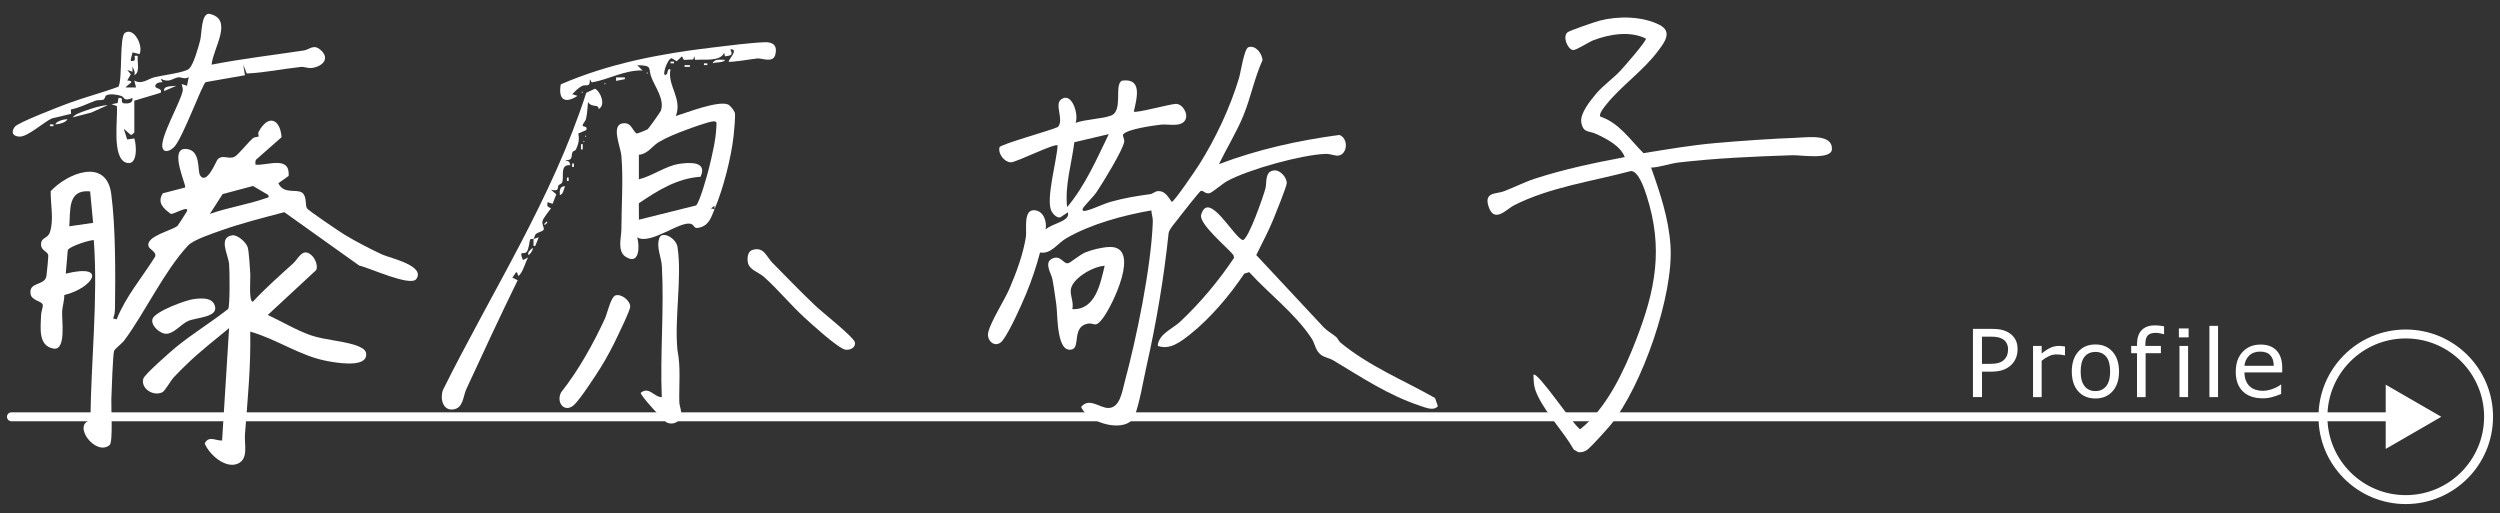
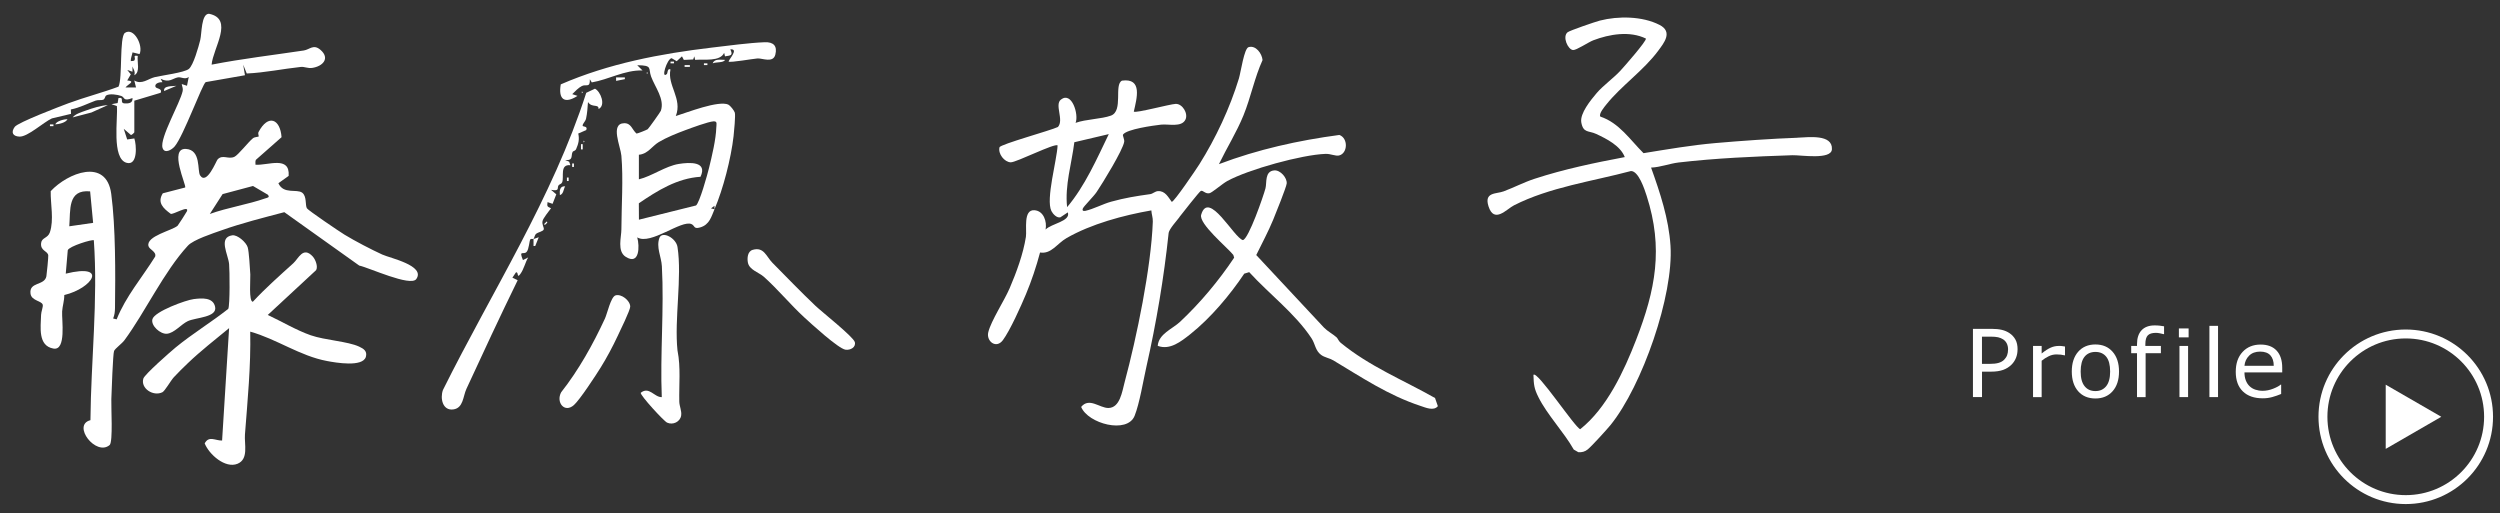
<svg xmlns="http://www.w3.org/2000/svg" id="_レイヤー_1" data-name="レイヤー 1" viewBox="0 0 560 115">
  <rect x="0" y="0" width="560" height="115" fill="#333333" stroke="none" />
  <defs>
    <style>
      .cls-1, .cls-2 {
        fill: #fff;
      }

      .cls-2, .cls-3 {
        stroke: #fff;
        stroke-linecap: round;
        stroke-miterlimit: 10;
        stroke-width: 2px;
      }

      .cls-3 {
        fill: none;
      }
    </style>
  </defs>
  <g>
    <path class="cls-1" d="M43.44,66.99c1.71-.21,4.3-.45,4.75,1.76.48,2.36-4.31,2.35-6.11,3.18-1.49.69-3.03,2.68-4.69,2.83-1.46.13-3.64-1.81-3.25-3.26.47-1.72,7.48-4.29,9.29-4.51Z" />
    <g>
      <path class="cls-1" d="M402.72,30.85c-5.82.21-12.64.69-18.48,1.2-5.38.47-10.77,1.4-16.09,2.26-2.99-2.97-5.46-6.8-9.67-8.19-.43-.61.94-2.22,1.36-2.74,3.31-4.15,8.31-7.57,11.6-12.01,1.27-1.72,3.35-4.23.3-5.79-3.86-1.98-9.26-2.02-13.36-.97-.99.25-6.75,2.23-7.23,2.61-1.24.99.06,3.9,1.22,3.99.74.06,3.44-1.77,4.52-2.18,3.62-1.38,8.17-2.16,11.8-.39.11.61-4.92,6.34-5.75,7.23-1.44,1.56-3.92,3.37-5.27,4.96-1.35,1.6-3.81,4.59-3.46,6.59.44,2.44,1.66,1.8,3.33,2.58,2.36,1.1,5.43,2.65,6.41,5.19-6.78,1.28-13.59,2.7-20.15,4.84-2.4.78-4.64,1.96-7,2.84-1.63.61-4.42.11-3.37,3.36,1.26,3.94,4.05.6,5.71-.24,7.97-4.06,17.62-5.39,26.2-7.68,1.7,0,3.02,4.03,3.51,5.55,3.79,11.79,1.98,21.05-2.35,32.24-2.72,7.02-6.57,15.31-12.53,20.04-1.19-.37-9.68-13.25-10.48-12.17.07,2.2.14,3.03,1.11,4.98,1.95,3.94,5.72,7.85,7.92,11.75l1.02.59c.8.07,1.5-.12,2.12-.63.89-.72,4.29-4.46,5.13-5.49,7.05-8.75,14.13-28.99,13.4-40.14-.39-6.04-2.33-11.85-4.35-17.49,2.02-.06,4.24-.92,6.14-1.14,8.4-.98,17.07-1.35,25.52-1.63,1.87-.06,8.73,1.1,8.85-1.34.17-3.43-5.27-2.68-7.66-2.59Z" />
      <path class="cls-1" d="M70.09,57.5c.56.62,1.19,2.2.72,3.01l-10.83,10.04c3.09,1.44,6.43,3.44,9.62,4.55s8.26,1.35,10.84,2.54c1.03.48,1.85,1,1.52,2.28-.68,2.39-6.8,1.31-8.69.95-6.09-1.13-11.29-4.93-17.22-6.58.16,7.72-.59,15.34-1.18,23.02-.17,2.22.88,5.54-1.68,6.58-2.74,1.11-6.36-2.1-7.34-4.57.94-1.79,2.38-.6,3.9-.64l1.57-25.18c-3.04,2.51-6.37,5.1-9.25,7.86-1.06,1.01-2.14,2.08-3.14,3.15-.65.7-2,3.08-2.55,3.35-2.04,1.01-4.93-.86-4.27-3.06.28-.94,6.05-5.99,7.22-6.96,3.76-3.09,7.98-5.64,11.8-8.66.4-.82.32-8.61.19-10.03-.2-2.16-2.48-5.95.69-6.44,1.19-.18,3.14,1.58,3.47,2.67.31,1.02.49,4.7.59,6.1.06.94-.4,6.13.57,6.11,2.85-3.08,5.97-5.82,9.07-8.63,1.16-1.05,2.19-3.89,4.38-1.47Z" />
      <g>
        <path class="cls-1" d="M264.18,48.63c.62-.79,4.46-5.7,4.8-5.86.5-.23,1,.75,1.98.5.58-.15,2.91-2.16,3.97-2.73,4.73-2.59,16.7-5.9,22.02-6.07,1.09-.04,2.22.54,2.99.36,1.96-.46,2.1-3.87.08-4.6-9.17,1.22-18.29,3.24-26.98,6.54,1.77-3.66,3.96-7.15,5.5-10.93,1.65-4.05,2.46-8.39,4.27-12.38-.13-1.47-1.5-3.38-3.13-2.9-1,.29-1.72,5.54-2.16,7-2.02,6.64-5.19,13.39-8.87,19.25-.68,1.08-5.66,8.44-6.18,8.41-.8-1.07-1.48-2.5-3.08-2.41-.65.04-1.17.59-1.7.67-3.14.44-5.7.84-8.8,1.7-1.84.51-3.97,1.65-5.76,2.05-.51.11-.78-.08-.55-.57.25-.53,2.43-2.69,3.06-3.64,1.32-1.95,5.88-9.38,6.18-11.25.09-.59-.41-1.41-.26-1.63.86-1.22,6.8-2.02,8.51-2.22,1.67-.19,4.62.67,5.48-1.15.64-1.36-.69-3.55-2.19-3.5-1.27.04-9,2.14-9.39,1.73.66-2.94,2.02-7.57-2.64-6.94-1.86.89.36,6.81-2.49,7.84-2.15.78-5.58.78-7.91,1.62.76-1.86-.84-7.13-3.29-5.21-1.47,1.15.74,4.55-.66,6.13-1.52.76-12.92,3.88-13.09,4.55-.38,1.45,1.1,3.33,2.51,3.37,1.26.03,9.95-4.39,10.5-3.78-.15,3.3-2.68,12.05-1.39,14.68.33.66,1.21,1.62,2.01,1.42l1.67-1.11c.7,2.01-3.69,2.49-4.98,3.85.34-1.77-.42-4.18-2.49-4.33-2.59-.19-1.67,4.4-1.92,5.98-.61,3.85-2.1,7.89-3.63,11.47-1.19,2.79-4.18,7.32-4.8,9.89-.48,1.99,1.76,3.81,3.28,1.76,1.61-2.18,4.05-7.62,5.16-10.28,1.26-3.02,2.32-6.18,3.16-9.35,2.53.41,3.78-1.99,5.96-3.24,5.53-3.17,12.72-5.1,18.97-6.19.05.88.36,1.59.33,2.51-.36,10.2-3.62,25.96-6.31,35.96-.56,2.08-1.03,5.75-3.63,5.79-1.98.02-4.3-2.45-6.11-.24,1.51,3.75,10.33,6.12,11.98,1.98,1.11-2.8,1.92-7.8,2.62-10.91,2.24-9.9,3.94-19.99,5-30.07.18-.9,1.77-2.67,2.42-3.51ZM239.03,46.4c-.53-4.93,1.02-9.69,1.62-14.54l7.72-1.82c-2.67,5.53-5.36,11.67-9.34,16.36Z" />
        <path class="cls-1" d="M321.46,89.16c-7.18-4.06-14.72-7.1-21.16-12.39-.48-.4-.62-.96-.92-1.22-.87-.76-1.96-1.31-2.79-2.15l-15.19-16.27c1.29-2.64,2.69-5.23,3.81-7.95.53-1.29,2.92-7.22,3.01-8.07.13-1.25-1.41-3.06-2.79-2.94-2.18.18-1.63,2.75-1.96,4.01-.44,1.68-3.8,11.41-5.07,11.6-2-.52-7.69-11.37-9.34-5.67-.58,2,5.85,7.31,7.2,8.99l.19.62c-3.47,5.19-7.54,10.06-12.09,14.34-1.74,1.64-4.82,2.71-5.03,5.41,2.74,1.03,5.24-.99,7.32-2.63,4.52-3.6,8.86-8.75,12.06-13.54l1.11-.34c4.46,4.89,10.29,9.26,13.95,14.8.86,1.3.84,2.76,2.15,3.73.79.59,1.88.72,2.74,1.23,6.36,3.81,12.31,7.82,19.49,10.19,1.21.4,3,1.21,3.93.07l-.62-1.79Z" />
-         <path class="cls-1" d="M247.02,71.31c2.16-2.84,8.61-16.07,1.62-15.99-1.59.02-3.95.59-5.46,1.19-1.22.49-3.41,2.33-3.87,2.44-1.15.28-1.67-1.95-3.64-1.01-1.89.9-.18,3.31.07,4.58.36,1.88.59,3.83.88,5.73.32,2.15-.02,11.07,3.55,10,1.82-.55-.05-5.03,3.42-5.74,1.6-.33,1.65,1.14,3.43-1.21ZM240.2,69.25c.34-1.4-.4-2.88-.36-4.15.08-2.65,5.05-5.47,7.61-5.56-.97,3.97-2.05,9.95-7.25,9.71Z" />
      </g>
      <g>
        <path class="cls-1" d="M85.69,57.05c-2.63-1.21-6.05-2.99-8.51-4.48-1.06-.64-8.19-5.47-8.44-5.92-.4-.72.01-2.68-1.04-3.48-1.21-.92-4.2.43-5.34-2.13l2.3-1.64c.32-4.59-4.61-2.31-7.43-2.5.03-.36-.1-.76.09-1.1l5.75-5.07c-.3-4.1-2.99-5.24-5.15-1.17-.19.37.09.96.04,1-.17.14-.91.08-1.33.43-1.03.85-3.3,3.77-4.13,4.14-1.39.63-2.61-.6-3.75.57-.31.32-2.45,5.88-3.93,3.58-.66-1.02.27-5.72-3.17-5.92-3.91-.23.16,8.18-.17,8.64l-5.01,1.3c-1.32,2.09.12,3.38,1.75,4.58.38.36,4.27-2.08,3.65-.55-.08.19-1.94,3.1-2.08,3.23-1.21,1.09-7.12,2.31-6.53,4.57.21.79,1.85,1.25,1.49,2.36-2.9,4.65-6.58,8.91-8.62,14.05l-.79-.2c.32-.76.41-1.51.42-2.34.1-7.64.15-18.12-.84-25.56-1.09-8.19-9.77-4.69-13.56-.62-.06,2.87.76,6.45-.19,9.23-.46,1.34-1.82,1.15-1.96,2.39-.2,1.77,1.43,1.73,1.6,2.74.05.33-.33,4.19-.42,4.71-.41,2.16-3.94,1.18-3.55,3.92.23,1.58,2.48,1.56,2.73,2.44.13.46-.35,1.56-.37,2.29-.07,2.74-.75,6.91,2.76,7.54,2.95.53,1.84-6.47,1.96-8.33.08-1.22.5-2.41.48-3.66,6.34-1.52,9.96-7.16.33-4.79l.45-5.25c.27-.88,5.57-2.51,5.84-2.22.95,13.42-.64,26.9-.76,40.29-4.22,1.08,1.25,8.19,4.31,5.56.77-.78.3-8.45.37-10.26.05-1.56.36-10.24.61-10.8.27-.59,1.76-1.64,2.32-2.4,4.69-6.36,8.83-15.34,14.22-21.19,1.23-1.34,5.63-2.76,7.57-3.45,4.57-1.62,9.34-2.81,14.03-4.05l16.78,11.96c2.09.42,11.51,4.81,12.78,3.02,2.13-3.02-5.94-4.71-7.57-5.47ZM15.52,50.69c.29-3.63-.42-8.31,4.67-7.82l.67,7.05-5.34.77ZM59.44,44.43c-3.8,1.35-8.55,2.08-12.44,3.5l2.86-4.45,6.81-1.82,3.32,1.95c.54.63-.1.67-.54.82Z" />
        <path class="cls-1" d="M15.91,25.5l-.04-.98c1.95-.38,3.69-1.3,5.54-1.98.55-.2,1.27-.04,1.68-.19.46-.17.41-.78.69-.96.74-.48,2.56-.2,3.4.11.85.32.34,1.28,2.5.46.09,1.19-.9,1.24-1.77,1.2-1.26-.06.1-1.49-1.37-1.2l-.19,1.12-1.38.26,1.21.41c.27,2.72-1.25,11.85,2.22,12.73,2.53.64,2.16-4.13,1.69-5.47l-1.6.23-.77-2.39,1.59,1.37c.17.1.78-.52.78-.59v-7.08l5.9-1.77c.43-1.07-1.05-.83-1.18-1.38-.19-.78,1.04-1.04,1.58-.99l-.4-.77c1.88.99,2.66-.08,3.84-.31.75-.15,1.6.57,2.45-.09l-.39,1.97-1.18-.39c.07.57.34.95.21,1.57-.56,2.68-5.19,10.54-4.51,12.73.43,1.39,2.04.47,2.72-.33,1.95-2.29,6.17-13.92,6.95-14.4l8.79-1.54-.39-2.36.79,1.97c4.05-.18,8.09-1.04,12.11-1.47.82-.09,1.53.36,2.54.22,2.34-.33,4.1-2.12,1.86-4.05-1.58-1.36-2.4-.05-3.75.15-6.88,1.03-13.8,1.84-20.63,3.17.31-3.68,5.09-10.28-.6-11.4-1.75.03-1.58,4.42-1.95,5.9-.35,1.41-1.53,5.69-2.57,6.48-1.08.81-6,1.43-7.63,1.82-1.46.35-2.91,1.77-4.57.74l.39,1.57h-2.36c.55-.75,2.38-1.38.39-1.57l.8-1.37-.79-.98,1.17.39v-1.18c.13.52.71,1.13.4,1.97,1.4-.69.59-2.94.78-4.33-1.28-.2-.35.35-.75,1-.23.22-.62.1-.82.18-.03-.7.29-1.31.4-1.97l1.57.39c.89-1.9-1.27-6.1-3.27-4.76-1.28.86-.51,10.24-1.44,12.05-3.7,1.38-7.53,2.35-11.23,3.72-1.85.69-11.3,4.29-12.02,5.29-.92,1.26-.4,2.12,1.06,2.18,1.84.08,5.35-3.2,7.27-4.08l4.3-1.02Z" />
        <path class="cls-1" d="M16.3,26.29l4.18-1.09,3.68-1.66c-1.57.1-3.41.67-4.89,1.21-.9.33-2.44.77-2.98,1.54Z" />
        <path class="cls-1" d="M36.77,20.39l2.75-1.17c-.71.14-3.02-.13-2.75,1.17Z" />
        <path class="cls-1" d="M15.12,26.69c-.78.03-2.4.37-2.75,1.17.78-.03,2.4-.37,2.75-1.17Z" />
        <rect class="cls-1" x="11.19" y="27.87" width=".78" height=".39" />
      </g>
      <g>
        <path class="cls-1" d="M163.18,23.44c-2.23-1.02-9.3,1.78-11.8,2.55,1.54-3.88-1.97-6.9-1.19-10.43-.69-.38-.66.87-.78.99-1.47,1.37-.03-3.36,1.03-3.52l1.14.68,1.18-1.09.42.8,2.09-.1.25-.7.19.79c2.01-.18,5.58.44,6.5-1.57l.19.78c1.38-.2,1.82-.21,1.19-1.57,1.97-.13-.25,2.13-.39,2.75.36.27,5.48-.64,6.49-.71,1.07-.07,3.48,1.09,3.98-.84.5-1.96-.41-2.87-2.38-2.79-3.43.13-8.28.78-11.82,1.2-11.57,1.37-23.14,3.58-33.86,8.24-.59,3.39.86,4.44,3.75,2.58l-1.18-.39c.63-.62,1.37-1.42,2.16-1.82.96-.49,1.87.51,1.78-1.52l.44.71c3.79-.64,7.33-2.79,11.36-2.68l-1.18-1.17c3.53.03,2.43.69,3.11,2.55.87,2.37,3.08,5.05,2.18,7.66-.08.24-2.74,3.98-2.95,4.13-.24.17-2.35,1.01-2.5.97-1-.86-1.17-2.35-2.76-2.32-3.2.06-.81,5.2-.63,7.28.45,5.19.02,11.22,0,16.51,0,1.74-.99,4.88.96,6.13,3.11,1.99,3.16-2.34,2.59-4.35,2.98,1.84,9.92-4.03,12.18-2.96.76.36.42,1.15,1.89.74,2.15-.6,2.55-2.49,3.24-4.08l-.79-.19.78-.59v.79c1.93-4.47,3.72-11.41,4.28-16.38.1-.92.47-4.66.28-5.27-.14-.46-.99-1.56-1.42-1.75ZM155.88,46.03l-12.76,3.18-.02-3.67c4.17-2.85,8.62-5.62,13.81-5.94,1.65-3.49-2.46-3.26-4.85-2.88-2.98.47-6,2.73-8.95,3.45v-5.51c2-.16,2.95-1.93,4.45-2.83,1.73-1.04,4.06-1.97,5.97-2.68,1.31-.49,5.16-1.91,6.3-1.97.93-.05.64.63.62,1.4-.08,2.64-.98,6.39-1.62,9.01-.35,1.43-2.13,7.89-2.95,8.46Z" />
        <path class="cls-1" d="M125.92,40.85c.49-1.22-.6-4.11,1.85-3.84l-.28-.79-.9-.38c1.95.2,1.23-1.07,1.7-1.85.1-.17.58-.17.77-.61.53-1.22.76-2.15.47-3.47l1.78-.77c.44-.95-.8-.7-.8-.98,0-.52.61-.9.77-1.6.25-1.13.35-2.54.43-3.71.85,1.38,2.46.35,2.36,1.57,1.69-.76.49-3.93-.8-4.55l-1.95.92c-7.57,23.57-21.14,44.52-32.1,66.57-.68,1.89-.06,4.69,2.34,4.35,2.25-.32,2.15-2.94,2.92-4.6,3.76-8.14,7.54-16.28,11.48-24.33l-1.18-.58.79-1.18c.66-.21.14,1.49.97.38.82-1.1,1.09-2.56,1.77-3.73l-1.17.59c-.98-2.39.15-1.1.81-1.82.57-.61.6-2.52.85-2.82.17-.2.66-.03.7-.08.21-.27.26-.88.59-1.16.49-.41,1.63-.53,1.72-1.03.08-.4-.46-1.06-.28-1.84.14-.64,1.44-2.22,1.9-2.86-.81-.38-.93-.34-.78-1.37l1.13.38.83-2.13-1.18-1c2.09.35,1.26-.41,1.7-1.03.16-.23.61-.24.77-.64Z" />
        <polygon class="cls-1" points="119.89 55.11 120.68 53.14 119.51 53.54 119.51 55.11 119.89 55.11" />
        <path class="cls-1" d="M151.76,78.54c-.74-7.07,1.06-16.42,0-23.21-.31-2-3.35-3.62-4.03-2.1-.81,2.14.41,4.25.53,6.4.53,9.6-.42,19.68-.02,29.33-1.68.05-2.83-2.5-4.72-.97-.1.6,5.16,6.33,5.91,6.68,1.3.6,2.93-.17,3.15-1.59.16-1.02-.39-2.06-.42-3.11-.08-3.81.35-7.67-.39-11.41Z" />
        <path class="cls-1" d="M137.87,66.17c-1.05.34-1.84,4.05-2.35,5.16-2.65,5.74-5.9,11.57-9.82,16.54-1.21,2.24.74,4.74,2.86,2.86,1.31-1.16,4.96-6.73,6.05-8.5,1.37-2.22,2.61-4.55,3.72-6.91.54-1.14,2.85-5.86,2.84-6.64-.01-1.35-1.99-2.93-3.31-2.51Z" />
        <path class="cls-1" d="M191.48,76.63c-.31-1.18-7.4-6.78-8.82-8.13-3.28-3.12-6.46-6.42-9.64-9.64-1.36-1.37-1.9-3.65-4.43-2.89-1.16.35-1.25,1.89-1.06,2.86.32,1.63,2.48,2.2,3.55,3.15,3.12,2.78,5.94,6.22,9.03,9.07,1.58,1.45,7.67,7.04,9.28,7.28,1.08.16,2.39-.54,2.09-1.7Z" />
        <path class="cls-1" d="M125.41,43.7c.84-.24.79-1.3,1.18-1.96-1.21-.11-1.27.99-1.18,1.96Z" />
        <path class="cls-1" d="M159.65,14.19c.67-.33,2.47-.08,2.75-.78-.96.01-2.37-.33-2.75.78Z" />
        <polygon class="cls-1" points="139.97 17.34 138 17.34 138.01 18.12 139.97 17.73 139.97 17.34" />
-         <path class="cls-1" d="M118.33,57.08c.18.23,1.23-1.15.98-1.57-.48.5-1.14.82-.98,1.57Z" />
        <rect class="cls-1" x="130.14" y="32.29" width=".39" height="1.18" />
        <rect class="cls-1" x="153.35" y="14.59" width="1.18" height=".39" />
        <rect class="cls-1" x="150.2" y="13.8" width=".78" height=".39" />
        <rect class="cls-1" x="157.68" y="14.19" width=".78" height=".39" />
        <rect class="cls-1" x="128.17" y="36.62" width=".39" height=".78" />
        <rect class="cls-1" x="126.99" y="39.77" width=".39" height=".78" />
        <path class="cls-1" d="M144.89,16.16v.39c.26-.13.26-.26,0-.39Z" />
-         <path class="cls-1" d="M135.44,18.52v.39c.26-.13.26-.26,0-.39Z" />
        <path class="cls-1" d="M130.33,20.49v.39c.26-.13.26-.26,0-.39Z" />
-         <path class="cls-1" d="M131.12,30.72c.26-.13.26-.26,0-.39v.39Z" />
        <path class="cls-1" d="M130.72,31.9c.26-.13.26-.26,0-.39v.39Z" />
        <path class="cls-1" d="M122.46,49.61l-.59.59.19.18c.22-.25.79-.51.4-.77Z" />
      </g>
    </g>
  </g>
  <g>
    <path class="cls-1" d="M451.93,78.29c0,.68-.12,1.3-.35,1.88-.24.58-.57,1.08-.99,1.5-.53.53-1.15.92-1.87,1.18-.72.26-1.62.4-2.72.4h-2.03v5.69h-2.03v-15.28h4.15c.92,0,1.69.08,2.33.23.64.15,1.2.4,1.69.72.58.39,1.03.88,1.35,1.46.32.58.48,1.32.48,2.21ZM449.81,78.34c0-.53-.09-.98-.28-1.38-.19-.39-.47-.71-.84-.95-.33-.21-.7-.36-1.12-.46-.42-.09-.95-.14-1.6-.14h-2.01v6.1h1.71c.82,0,1.49-.07,2-.22.51-.15.93-.38,1.25-.7.32-.33.55-.67.68-1.04.13-.36.2-.77.2-1.22Z" />
    <path class="cls-1" d="M462.55,79.59h-.1c-.29-.07-.57-.12-.84-.15-.27-.03-.59-.05-.96-.05-.6,0-1.17.13-1.72.4-.55.26-1.09.6-1.6,1.02v8.14h-1.93v-11.46h1.93v1.69c.77-.62,1.44-1.05,2.03-1.31.58-.26,1.18-.38,1.79-.38.33,0,.58,0,.73.03.15.02.38.05.68.1v1.98Z" />
    <path class="cls-1" d="M474.66,83.22c0,1.87-.48,3.34-1.44,4.42-.96,1.08-2.24,1.62-3.85,1.62s-2.91-.54-3.86-1.62c-.95-1.08-1.43-2.55-1.43-4.42s.48-3.34,1.43-4.43c.95-1.08,2.24-1.63,3.86-1.63s2.89.54,3.85,1.63,1.44,2.56,1.44,4.43ZM472.67,83.22c0-1.48-.29-2.59-.87-3.31-.58-.72-1.39-1.08-2.42-1.08s-1.86.36-2.44,1.08-.87,1.82-.87,3.31.29,2.53.87,3.27c.58.74,1.39,1.11,2.43,1.11s1.83-.37,2.42-1.1.88-1.83.88-3.28Z" />
    <path class="cls-1" d="M484.75,74.85h-.1c-.21-.06-.49-.12-.83-.19-.34-.07-.64-.1-.9-.1-.83,0-1.43.18-1.8.55-.37.37-.56,1.03-.56,1.99v.39h3.48v1.62h-3.42v9.84h-1.93v-9.84h-1.3v-1.62h1.3v-.38c0-1.36.34-2.41,1.02-3.13.68-.73,1.66-1.09,2.93-1.09.43,0,.82.02,1.16.06s.66.09.95.14v1.76Z" />
    <path class="cls-1" d="M490.25,75.57h-2.18v-2h2.18v2ZM490.13,88.95h-1.93v-11.46h1.93v11.46Z" />
    <path class="cls-1" d="M496.84,88.95h-1.93v-15.96h1.93v15.96Z" />
    <path class="cls-1" d="M511.2,83.42h-8.44c0,.7.11,1.32.32,1.84s.5.95.87,1.29c.36.33.78.58,1.27.74s1.03.25,1.62.25c.78,0,1.56-.16,2.35-.47s1.35-.62,1.69-.92h.1v2.1c-.65.27-1.31.5-1.99.69s-1.39.28-2.13.28c-1.9,0-3.39-.51-4.45-1.54-1.07-1.03-1.6-2.49-1.6-4.39s.51-3.36,1.53-4.46c1.02-1.1,2.37-1.65,4.04-1.65,1.55,0,2.74.45,3.58,1.35.84.9,1.26,2.19,1.26,3.85v1.05ZM509.32,81.94c0-1.01-.26-1.8-.76-2.35-.5-.55-1.27-.83-2.29-.83s-1.86.3-2.47.91c-.61.61-.96,1.36-1.04,2.27h6.57Z" />
  </g>
  <circle class="cls-3" cx="538.89" cy="93.36" r="18.55" />
  <g>
-     <line class="cls-2" x1="2.56" y1="93.36" x2="535.03" y2="93.36" />
    <polygon class="cls-1" points="546.85 93.36 534.4 86.17 534.4 100.55 546.85 93.36" />
  </g>
</svg>